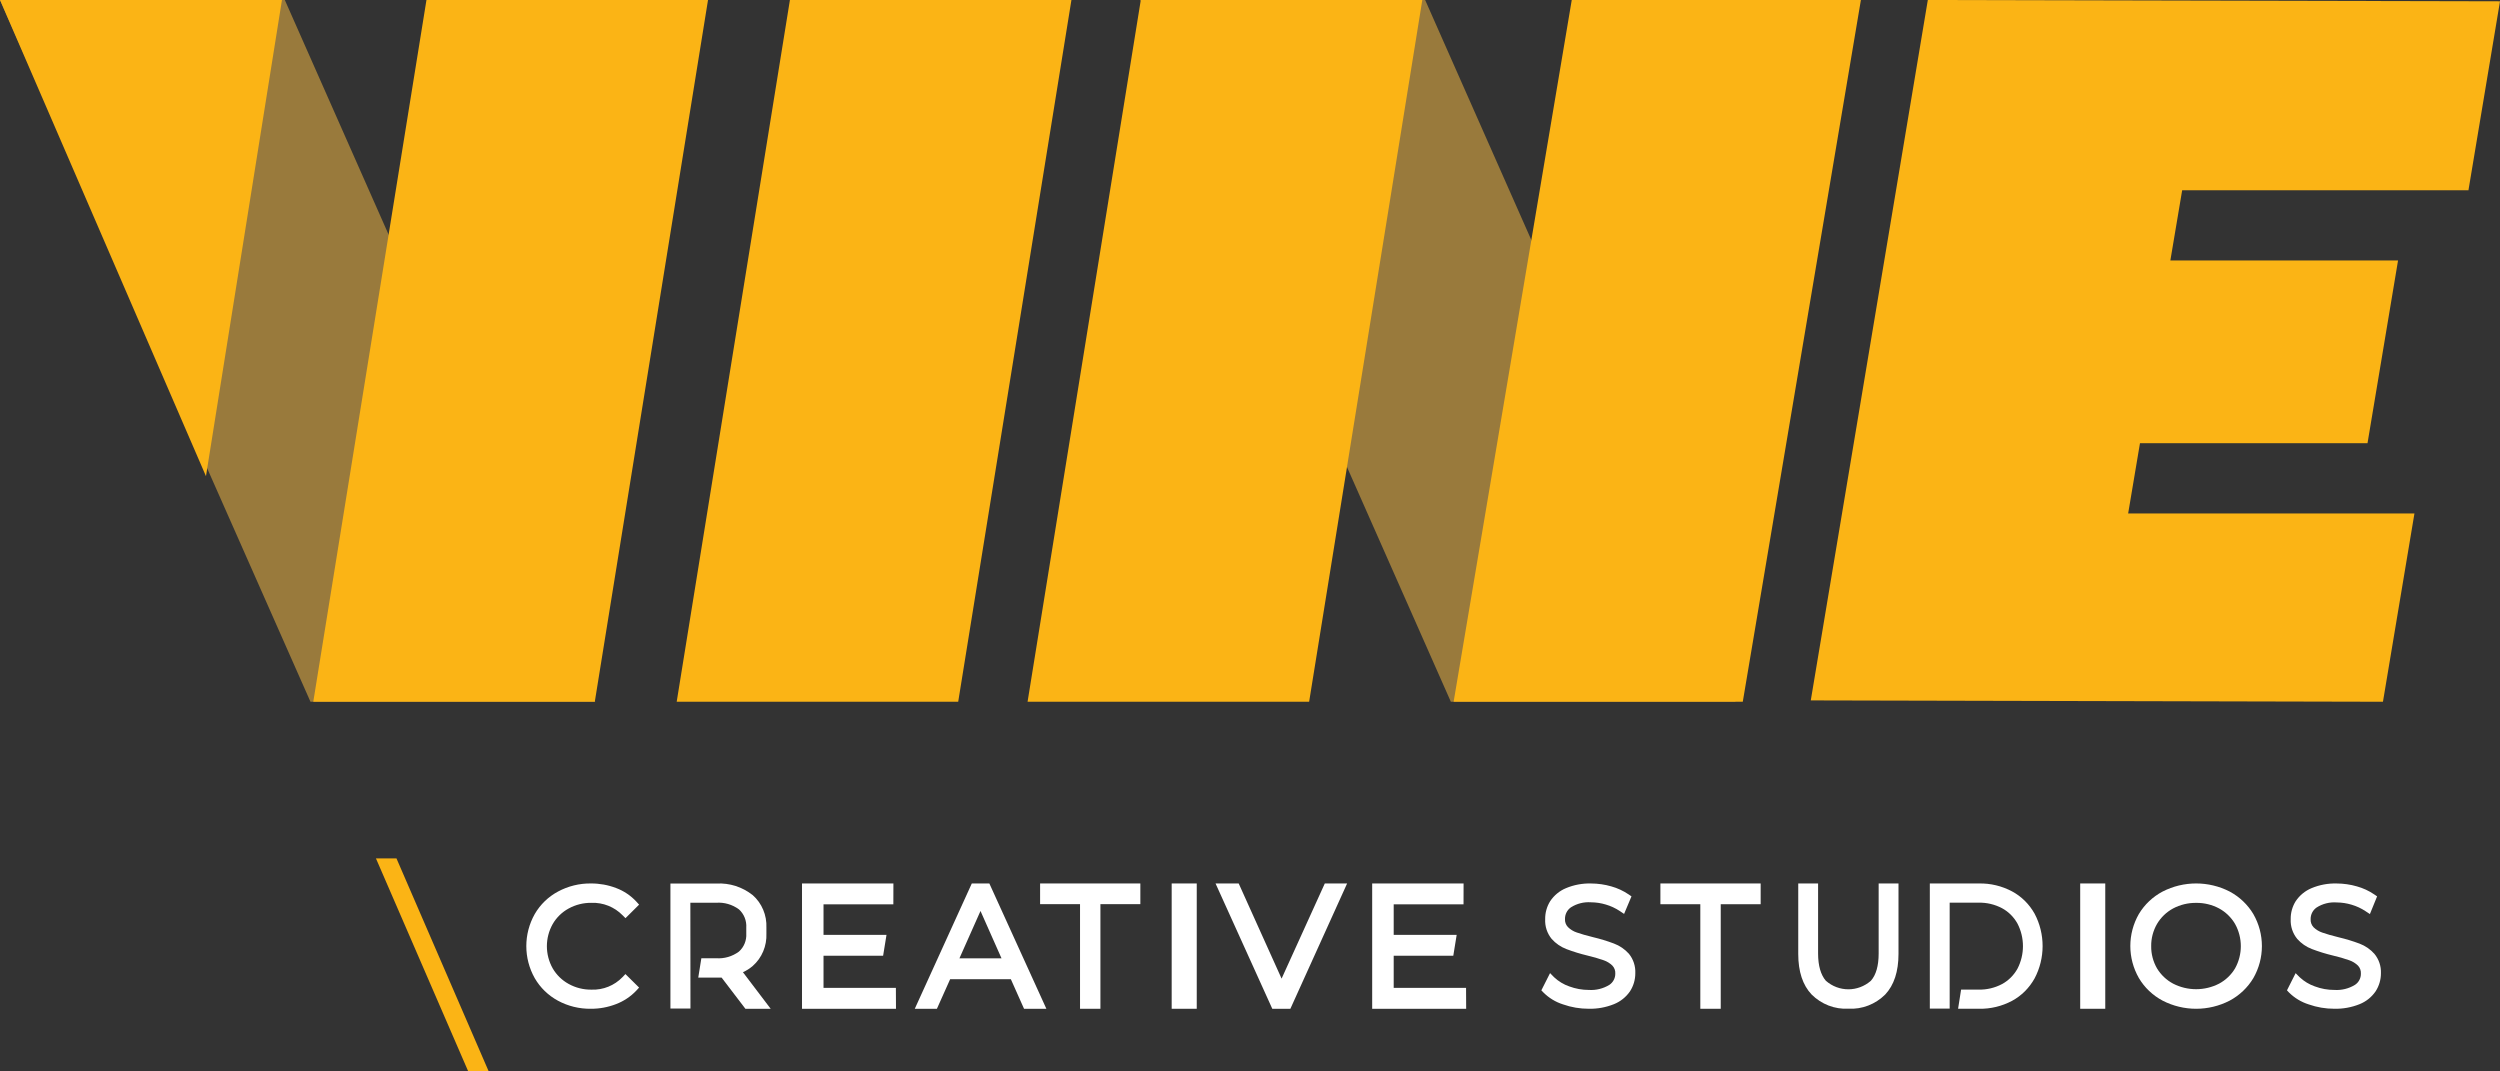
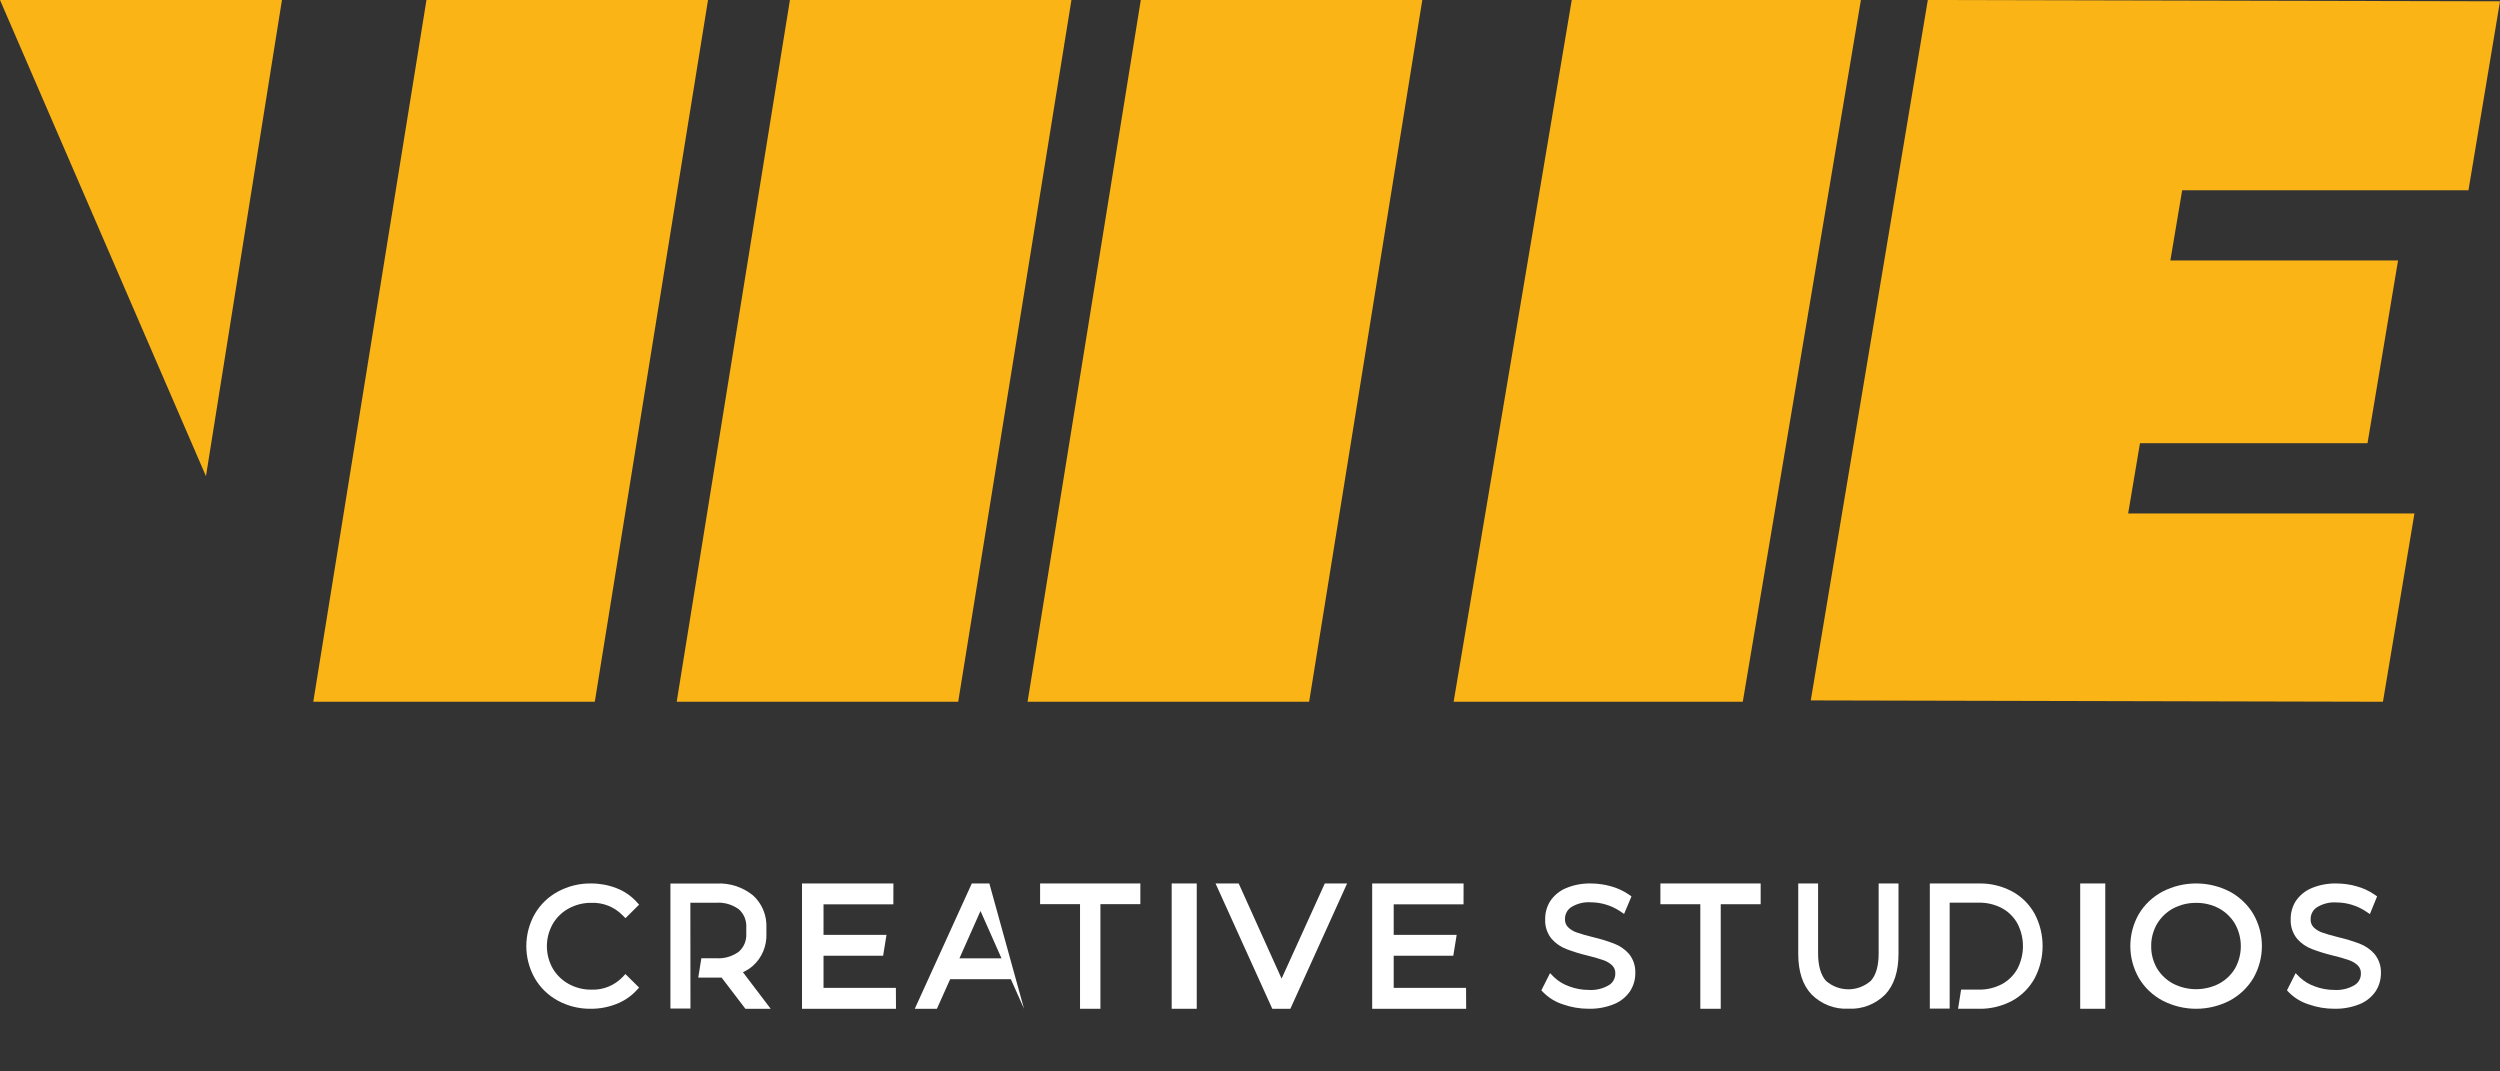
<svg xmlns="http://www.w3.org/2000/svg" width="399px" height="171px" viewBox="0 0 399 171" version="1.1">
  <rect x="0" y="0" width="399" height="171" fill="#333333" stroke="none" />
  <title>VCS_Logo_CS_RGB_OnBlack Copy</title>
  <g id="Designs,-R4" stroke="none" stroke-width="1" fill="none" fill-rule="evenodd">
    <g id="R3-Designs/Vine" transform="translate(-150, -275)" fill-rule="nonzero">
      <g id="VCS_Logo_CS_RGB_OnBlack-Copy" transform="translate(150, 275)">
-         <polygon id="Path" fill="#997A3C" points="277 112 227.453 0 182 0 231.555 112" />
-         <polygon id="Path" fill="#997A3C" points="95 112 45.457 0 0 0 49.551 112" />
        <polygon id="Path" fill="#FBB415" points="164 112 182.071 0 227 0 208.937 112" />
        <polygon id="Path" fill="#FBB415" points="108 112 126.071 0 171 0 152.929 112" />
        <polygon id="Path" fill="#FBB415" points="50 112 68.063 0 113 0 94.929 112" />
        <polygon id="Path" fill="#FBB415" points="0 0 0 0 45 0 32.872 76" />
        <polygon id="Path" fill="#FBB415" points="232 112 250.852 0 297 0 278.148 112" />
        <polygon id="Path" fill="#FBB415" points="339.654 81.947 341.539 70.738 377.854 70.738 382.728 41.575 346.389 41.575 348.274 30.365 393.965 30.365 399 0.208 307.681 0 289 111.784 380.319 112 385.346 81.947" />
-         <polygon id="Path" fill="#FBB415" points="74.733 171 60 137 63.275 137 78 171" />
        <path d="M110.181,144.081 L114.287,144.081 C115.582,143.983 116.87,144.354 117.93,145.131 C118.747,145.863 119.182,146.952 119.106,148.069 L119.106,148.988 C119.176,150.09 118.74,151.162 117.93,151.877 C116.871,152.658 115.583,153.031 114.287,152.935 L111.936,152.935 L111.443,156.02 L114.334,156.02 C114.624,156.02 114.898,156.02 115.165,156.02 L118.965,161 L123,161 L118.573,155.165 C119.139,154.911 119.666,154.574 120.14,154.164 C121.601,152.881 122.406,150.966 122.318,148.98 L122.318,148.061 C122.404,146.073 121.6,144.157 120.14,142.869 C118.484,141.554 116.431,140.897 114.35,141.013 L107,141.013 L107,160.959 L110.197,160.959 L110.181,144.081 Z" id="Path" fill="#FFFFFF" />
        <path d="M101.557,158.101 L102,157.619 L99.818,155.46 L99.352,155.949 C98.061,157.292 96.256,158.02 94.393,157.948 C93.121,157.965 91.866,157.649 90.754,157.033 C89.695,156.453 88.816,155.595 88.21,154.552 C86.974,152.356 86.974,149.676 88.21,147.48 C88.813,146.435 89.694,145.577 90.754,144.999 C91.868,144.388 93.122,144.075 94.393,144.092 C96.251,144.024 98.051,144.741 99.352,146.067 L99.827,146.54 L102,144.381 L101.557,143.891 C100.666,142.932 99.564,142.193 98.337,141.731 C97.053,141.24 95.688,140.992 94.312,141.001 C92.478,140.978 90.669,141.423 89.056,142.293 C87.508,143.122 86.223,144.365 85.345,145.882 C83.552,149.06 83.552,152.94 85.345,156.118 C86.221,157.631 87.5,158.873 89.04,159.707 C90.649,160.578 92.457,161.023 94.288,160.999 C95.664,161.008 97.03,160.757 98.313,160.26 C99.544,159.794 100.653,159.056 101.557,158.101 L101.557,158.101 Z" id="Path" fill="#FFFFFF" />
        <polygon id="Path" fill="#FFFFFF" points="142.983 157.664 131.434 157.664 131.434 152.533 140.946 152.533 141.485 149.206 131.434 149.206 131.434 144.328 142.579 144.328 142.588 141 128 141 128 161 143 161" />
-         <path d="M157.9,141 L155.1,141 L146,161 L149.531,161 L151.642,156.284 L161.334,156.284 L163.436,161 L167,161 L157.9,141 Z M153.127,152.946 L156.488,145.39 L159.84,152.946 L153.127,152.946 Z" id="Shape" fill="#FFFFFF" />
+         <path d="M157.9,141 L155.1,141 L146,161 L149.531,161 L151.642,156.284 L161.334,156.284 L163.436,161 L157.9,141 Z M153.127,152.946 L156.488,145.39 L159.84,152.946 L153.127,152.946 Z" id="Shape" fill="#FFFFFF" />
        <polygon id="Path" fill="#FFFFFF" points="172.373 161 175.627 161 175.627 144.303 182 144.303 182 141 166 141 166 144.303 172.373 144.303" />
        <rect id="Rectangle" fill="#FFFFFF" x="187" y="141" width="4" height="20" />
        <polygon id="Path" fill="#FFFFFF" points="205.943 161 215 141 211.439 141 204.542 156.188 197.695 141 194 141 203.057 161" />
        <polygon id="Path" fill="#FFFFFF" points="233.983 157.664 222.434 157.664 222.434 152.533 231.946 152.533 232.485 149.206 222.434 149.206 222.434 144.328 233.579 144.328 233.588 141 219 141 219 161 234 161" />
        <polygon id="Path" fill="#FFFFFF" points="265 144.314 271.371 144.314 271.371 161 274.629 161 274.629 144.314 281 144.314 281 141 265 141" />
        <path d="M345.145,159.697 L345.145,159.697 C348.498,161.434 352.51,161.434 355.863,159.697 C357.427,158.859 358.729,157.62 359.631,156.113 C361.456,152.936 361.456,149.055 359.631,145.879 C358.729,144.371 357.427,143.133 355.863,142.295 C352.507,140.568 348.501,140.568 345.145,142.295 C343.573,143.128 342.264,144.367 341.36,145.879 C339.547,149.049 339.547,152.918 341.36,156.089 C342.258,157.611 343.568,158.86 345.145,159.697 L345.145,159.697 Z M343.331,151.008 C343.315,149.764 343.637,148.538 344.263,147.456 C344.873,146.421 345.76,145.567 346.827,144.989 C347.956,144.39 349.221,144.084 350.504,144.099 C351.785,144.082 353.048,144.388 354.173,144.989 C355.232,145.571 356.109,146.423 356.713,147.456 C357.944,149.67 357.944,152.346 356.713,154.56 C356.106,155.579 355.228,156.418 354.173,156.987 C351.873,158.172 349.127,158.172 346.827,156.987 C345.765,156.419 344.879,155.58 344.263,154.56 C343.637,153.478 343.315,152.252 343.331,151.008 Z" id="Shape" fill="#FFFFFF" />
        <path d="M257.584,150.588 C256.501,150.181 255.393,149.843 254.268,149.576 C253.177,149.309 252.294,149.05 251.651,148.823 C251.12,148.649 250.637,148.352 250.239,147.957 C249.911,147.613 249.742,147.146 249.773,146.67 C249.76,145.933 250.112,145.238 250.712,144.816 C251.669,144.208 252.795,143.924 253.923,144.007 C254.723,144.013 255.517,144.133 256.283,144.363 C257.084,144.597 257.844,144.951 258.539,145.415 L259.205,145.861 L260.385,143.06 L259.936,142.752 C259.085,142.175 258.147,141.74 257.158,141.465 C256.114,141.164 255.033,141.009 253.947,141.004 C252.572,140.965 251.204,141.218 249.933,141.749 C248.909,142.174 248.032,142.895 247.413,143.821 C246.872,144.685 246.593,145.689 246.61,146.711 C246.555,147.851 246.924,148.971 247.646,149.851 C248.288,150.571 249.092,151.126 249.99,151.47 C251.088,151.886 252.212,152.233 253.353,152.506 C254.233,152.711 255.101,152.962 255.954,153.259 C256.47,153.437 256.942,153.727 257.335,154.109 C257.661,154.451 257.83,154.915 257.8,155.388 C257.81,156.111 257.453,156.789 256.853,157.185 C255.872,157.785 254.731,158.067 253.586,157.994 C252.515,157.994 251.452,157.802 250.447,157.428 C249.553,157.116 248.732,156.62 248.039,155.971 L247.389,155.307 L246,158.059 L246.329,158.399 C247.207,159.276 248.28,159.929 249.46,160.301 C250.778,160.766 252.165,161.001 253.562,160.997 C254.935,161.029 256.3,160.781 257.576,160.269 C258.613,159.856 259.506,159.143 260.144,158.221 C260.704,157.36 261,156.352 260.995,155.323 C261.046,154.195 260.68,153.087 259.968,152.215 C259.314,151.487 258.496,150.929 257.584,150.588 L257.584,150.588 Z" id="Path" fill="#FFFFFF" />
        <path d="M294.996,160.988 C297.18,161.109 299.314,160.287 300.886,158.72 C302.287,157.227 303,155.049 303,152.259 L303,141 L299.833,141 L299.833,152.185 C299.833,154.143 299.414,155.604 298.598,156.526 C296.526,158.349 293.474,158.349 291.402,156.526 C290.61,155.604 290.167,154.143 290.167,152.185 L290.167,141 L287,141 L287,152.259 C287,155.057 287.713,157.227 289.13,158.72 C290.696,160.281 292.82,161.103 294.996,160.988 L294.996,160.988 Z" id="Path" fill="#FFFFFF" />
        <path d="M324.719,156.156 C326.427,152.944 326.427,149.031 324.719,145.82 C323.868,144.299 322.621,143.066 321.125,142.266 C319.495,141.4 317.689,140.966 315.863,141.002 L308,141.002 L308,160.973 L311.167,160.973 L311.167,144.067 L315.762,144.067 C317.07,144.032 318.366,144.337 319.534,144.956 C320.557,145.508 321.408,146.357 321.987,147.401 C323.156,149.646 323.156,152.362 321.987,154.607 C321.406,155.65 320.555,156.498 319.534,157.053 C318.366,157.671 317.07,157.976 315.762,157.941 L312.991,157.941 L312.51,160.998 L315.863,160.998 C317.689,161.034 319.495,160.6 321.125,159.734 C322.623,158.925 323.87,157.684 324.719,156.156 Z" id="Path" fill="#FFFFFF" />
        <rect id="Rectangle" fill="#FFFFFF" x="332" y="141" width="4" height="20" />
        <path d="M378.952,152.231 C378.309,151.51 377.505,150.955 376.605,150.612 C375.521,150.205 374.412,149.867 373.286,149.6 C372.185,149.333 371.301,149.074 370.658,148.847 C370.128,148.672 369.645,148.379 369.243,147.989 C368.917,147.641 368.748,147.172 368.777,146.694 C368.767,145.956 369.123,145.261 369.726,144.841 C370.683,144.23 371.81,143.947 372.94,144.031 C373.741,144.037 374.536,144.157 375.303,144.387 C376.104,144.621 376.866,144.976 377.561,145.44 L378.236,145.885 L379.386,143.06 L378.936,142.752 C378.085,142.173 377.145,141.739 376.155,141.465 C375.109,141.164 374.028,141.008 372.94,141.004 C371.564,140.965 370.195,141.219 368.922,141.749 C367.898,142.176 367.021,142.897 366.398,143.821 C365.857,144.685 365.577,145.689 365.595,146.71 C365.543,147.852 365.915,148.972 366.639,149.851 C367.28,150.574 368.085,151.13 368.986,151.47 C370.083,151.887 371.205,152.233 372.346,152.506 C373.227,152.707 374.097,152.958 374.949,153.259 C375.47,153.439 375.944,153.732 376.34,154.117 C376.66,154.459 376.826,154.919 376.798,155.388 C376.813,156.112 376.454,156.792 375.85,157.185 C374.867,157.785 373.725,158.067 372.579,157.994 C371.509,157.997 370.447,157.805 369.444,157.428 C368.548,157.117 367.727,156.621 367.033,155.971 L366.382,155.315 L365,158.059 L365.321,158.399 C366.203,159.276 367.281,159.929 368.464,160.301 C369.781,160.765 371.167,161.001 372.563,160.997 C373.937,161.029 375.304,160.781 376.581,160.269 C377.618,159.857 378.51,159.144 379.145,158.221 C379.705,157.36 380.001,156.352 379.997,155.323 C380.04,154.198 379.668,153.096 378.952,152.231 L378.952,152.231 Z" id="Path" fill="#FFFFFF" />
      </g>
    </g>
  </g>
</svg>